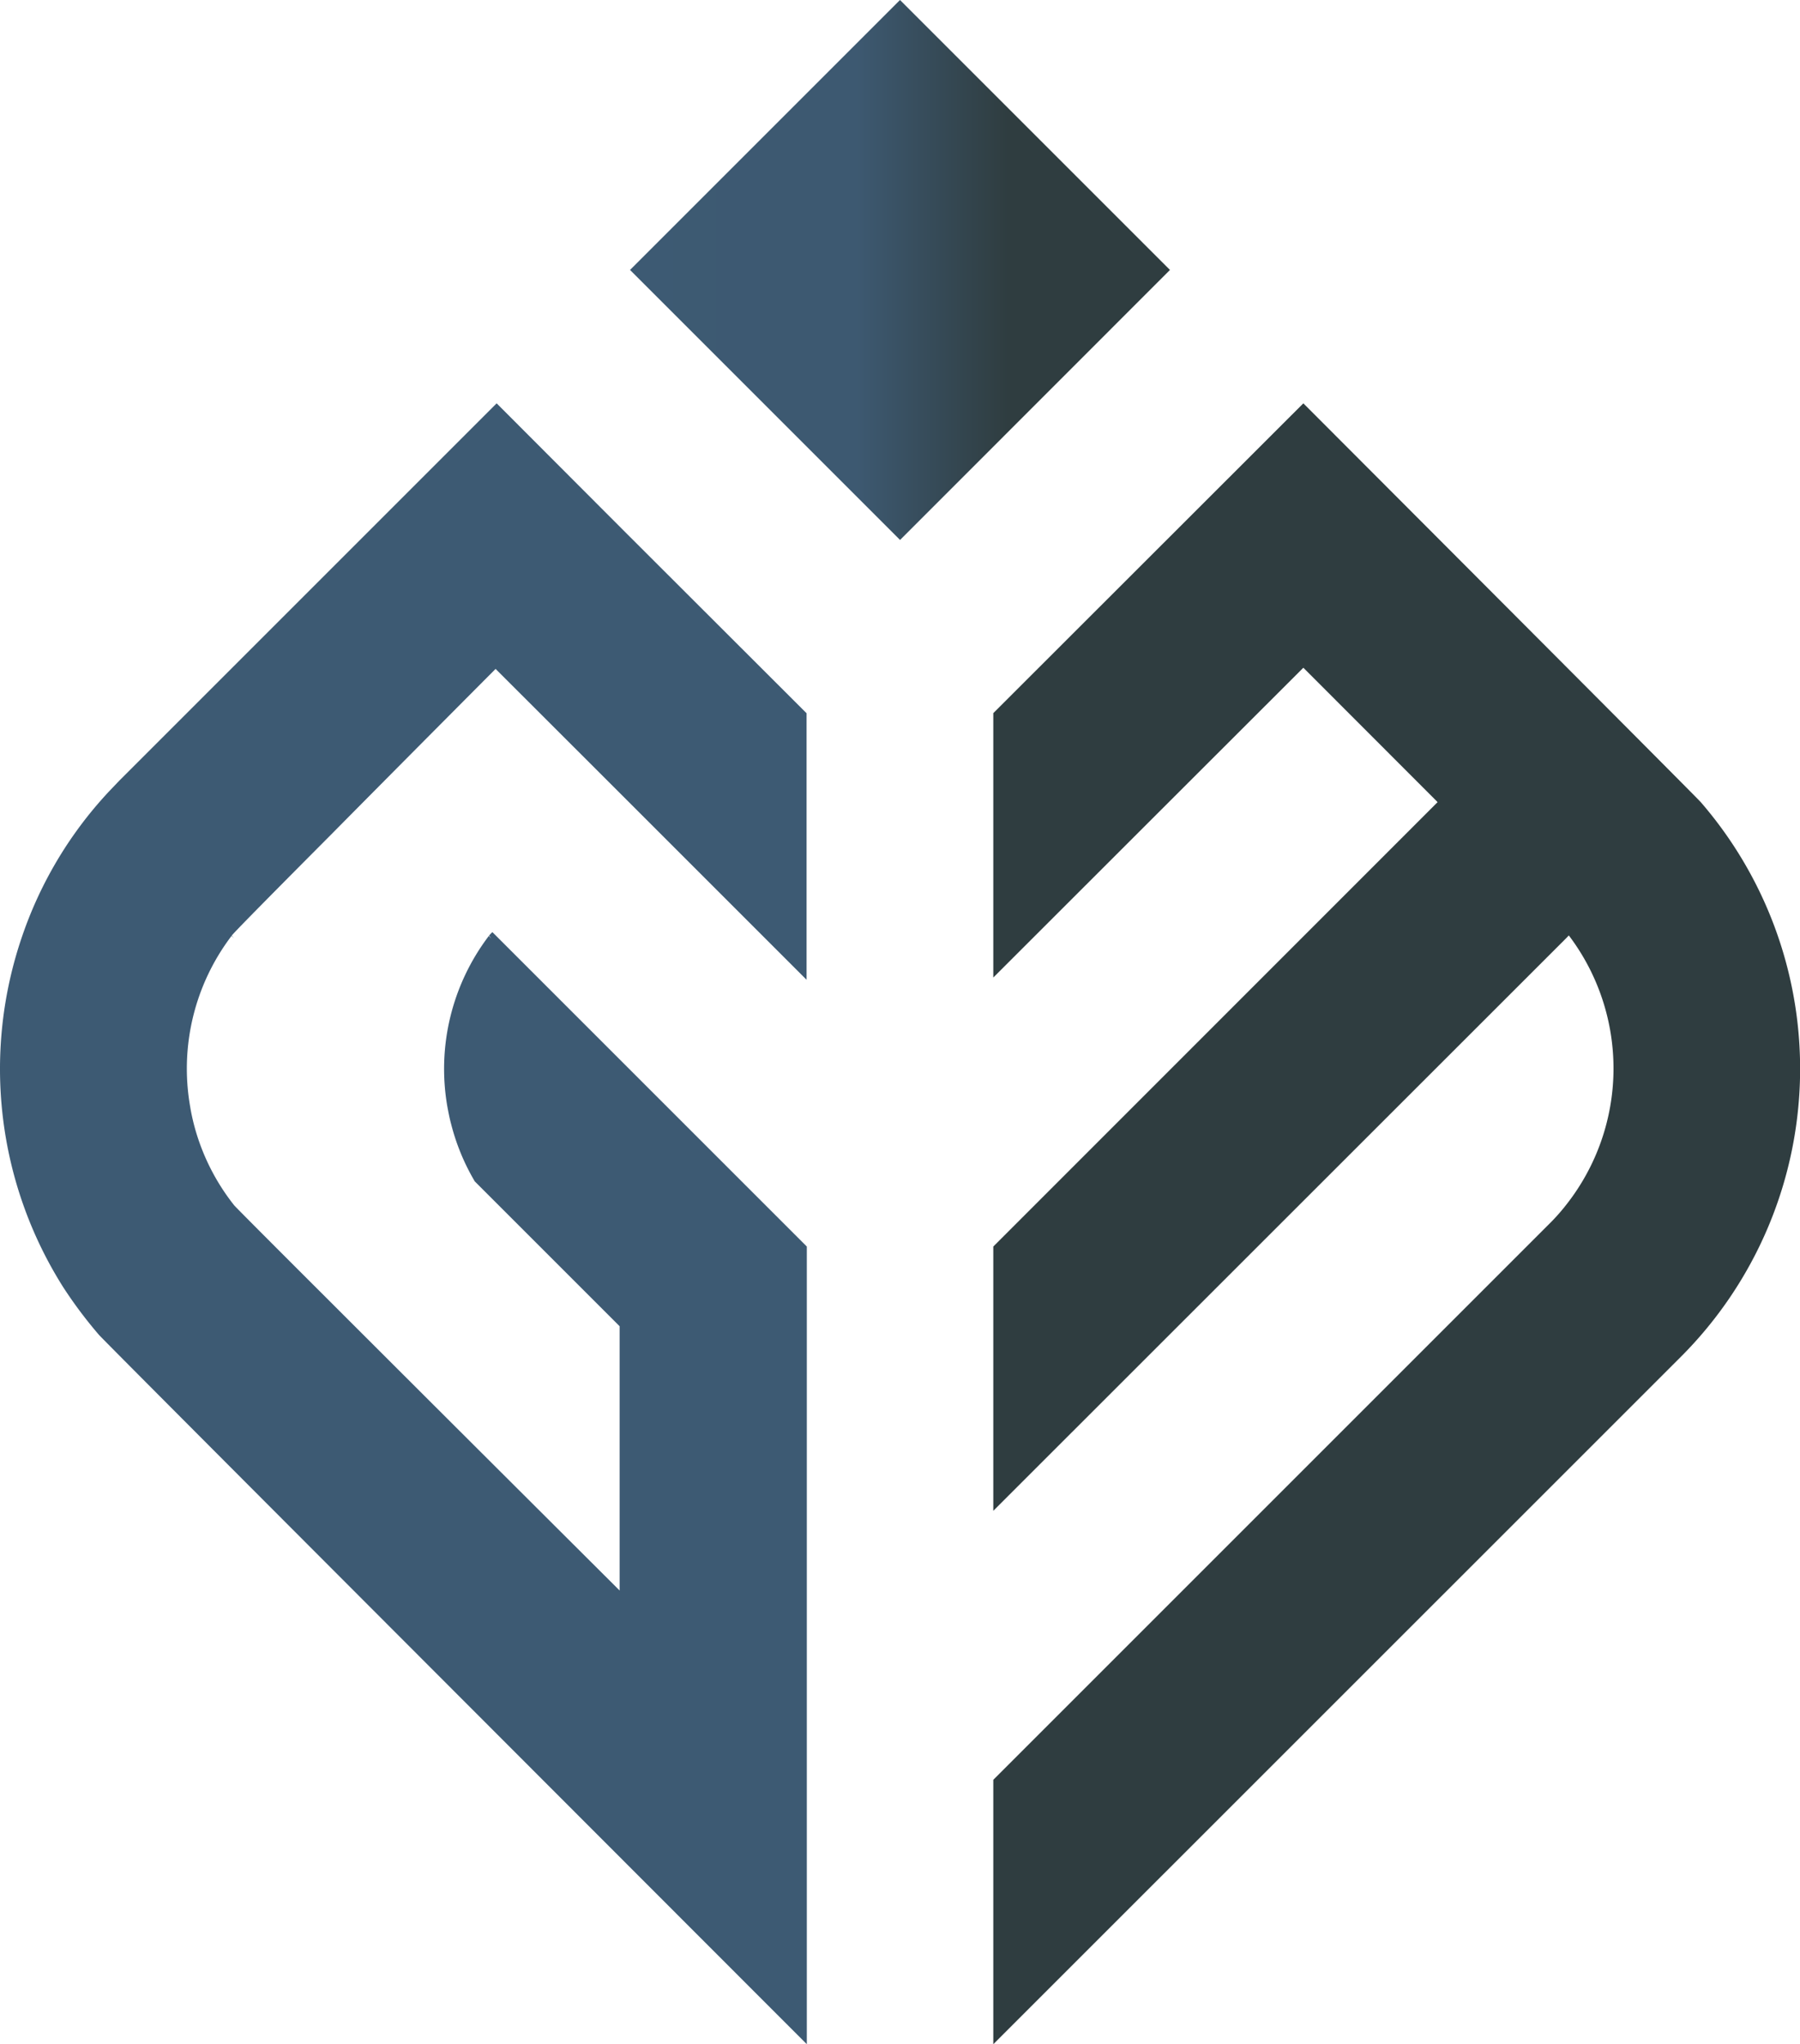
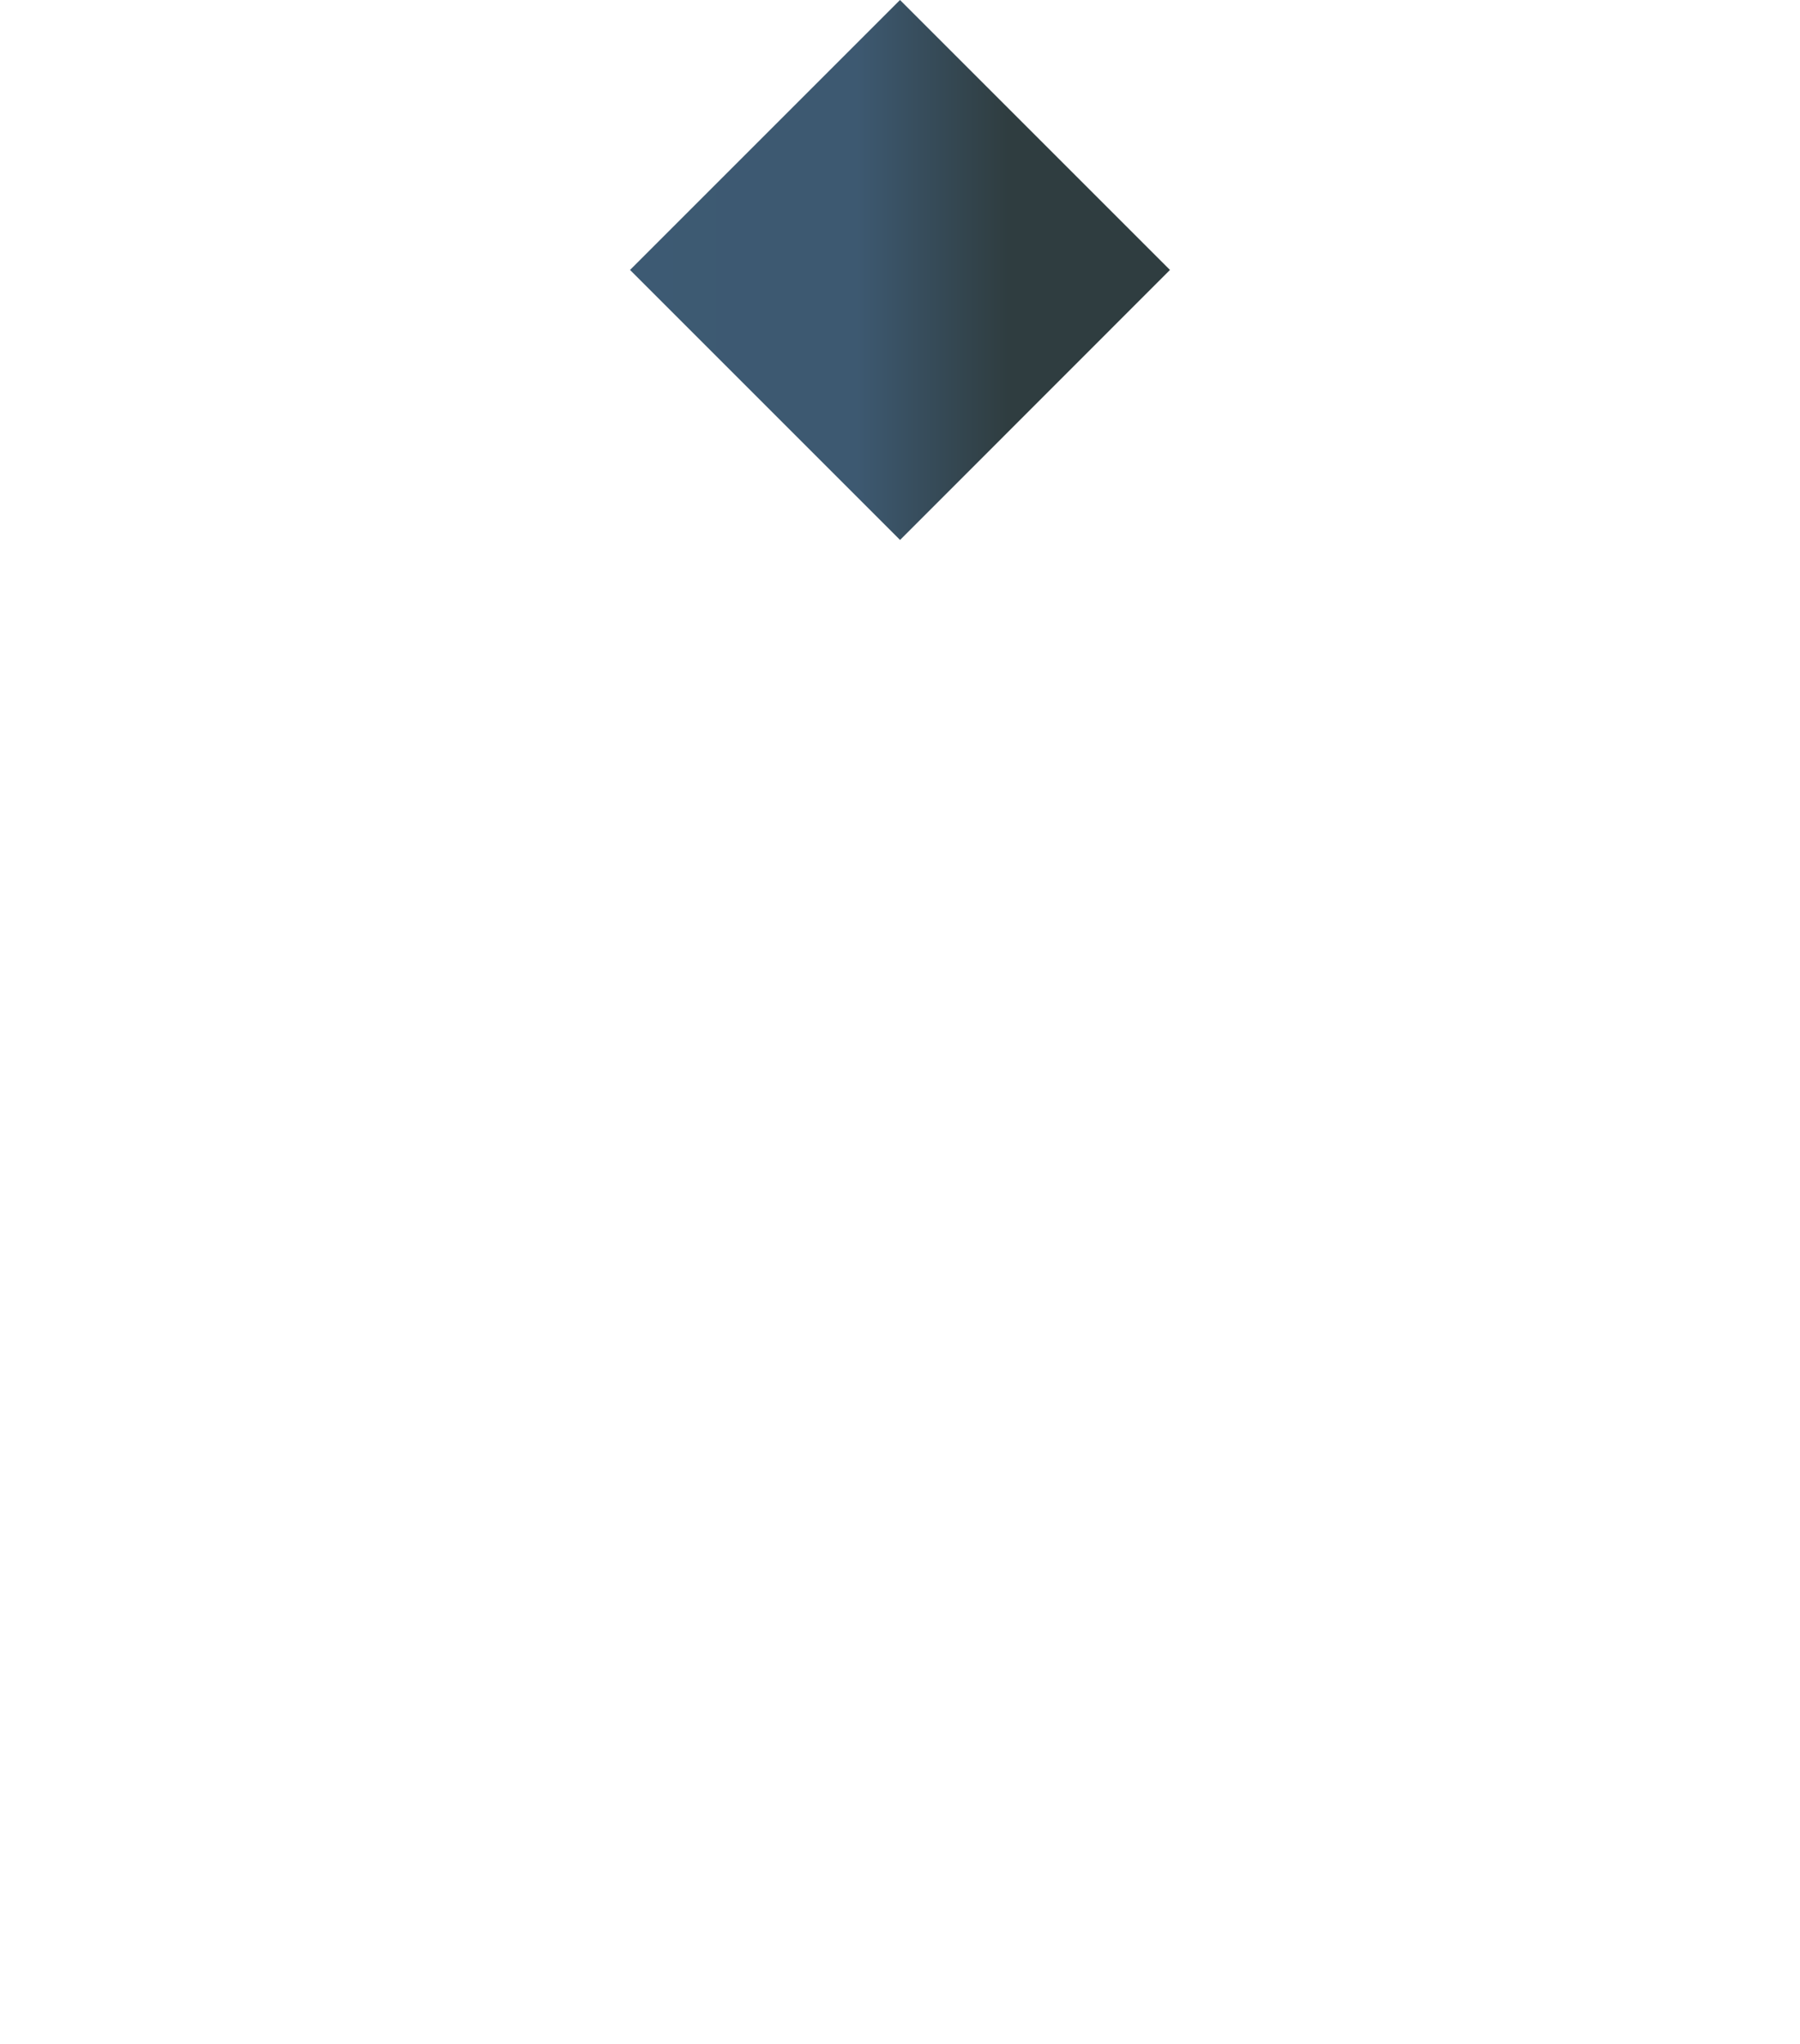
<svg xmlns="http://www.w3.org/2000/svg" id="Livello_1" data-name="Livello 1" viewBox="0 0 152.22 172.88">
  <defs>
    <style>.cls-1{fill:#2f3d40;}.cls-2{fill:#3d5a73;}.cls-3{fill:url(#Sfumatura_senza_nome_46);}</style>
    <linearGradient id="Sfumatura_senza_nome_46" x1="53.28" y1="22.83" x2="98.95" y2="22.83" gradientUnits="userSpaceOnUse">
      <stop offset="0" stop-color="#3d5a73" />
      <stop offset="0.32" stop-color="#3d5971" />
      <stop offset="0.42" stop-color="#3d5971" />
      <stop offset="0.7" stop-color="#2f3d40" />
    </linearGradient>
  </defs>
-   <path class="cls-1" d="M110.22,34.11h0s33.07,33.12,33.61,33.73a34.46,34.46,0,0,1-1.68,46.9L84,172.88V150.52l47-47a16.92,16.92,0,0,0,1.45-1.63,18.63,18.63,0,0,0,.22-22.78l-.21.22L84,127.77V105.42l37.57-37.58-.09-.1L110.31,56.56l-.09-.09L99.82,66.86,84,82.67V60.31Z" />
-   <path class="cls-2" d="M68.21,60.32V82.86l-15.4-15.4L41.91,56.57s-7.58,7.61-13.9,14C23.6,75,19.8,78.84,19.6,79.12l.06.08a2.09,2.09,0,0,0,.14.17l-.22-.22a18.56,18.56,0,0,0-3.5,14.43c.08.5.19,1,.31,1.48a18.46,18.46,0,0,0,3.41,6.87c.12.15,3.52,3.56,8.07,8.1,9.66,9.66,24.53,24.48,24.53,24.48V112.16L40.15,99.91a18.47,18.47,0,0,1-2-4.85c-.13-.48-.23-1-.32-1.48a18.6,18.6,0,0,1,3.51-14.43l.21.22-.13-.17-.06-.08a2.85,2.85,0,0,1,.28-.29l26.59,26.59v67.46s-59.32-59.35-59.87-60a37.52,37.52,0,0,1-3-4A34.54,34.54,0,0,1,1.89,79.13a34,34,0,0,1,6.5-11.28c.28-.32.55-.62.84-.93l.83-.87L42,34.11,52.87,45Z" />
  <polygon class="cls-3" points="76.11 0 76.11 0 53.28 22.83 76.11 45.66 76.12 45.66 98.94 22.83 76.11 0" />
</svg>